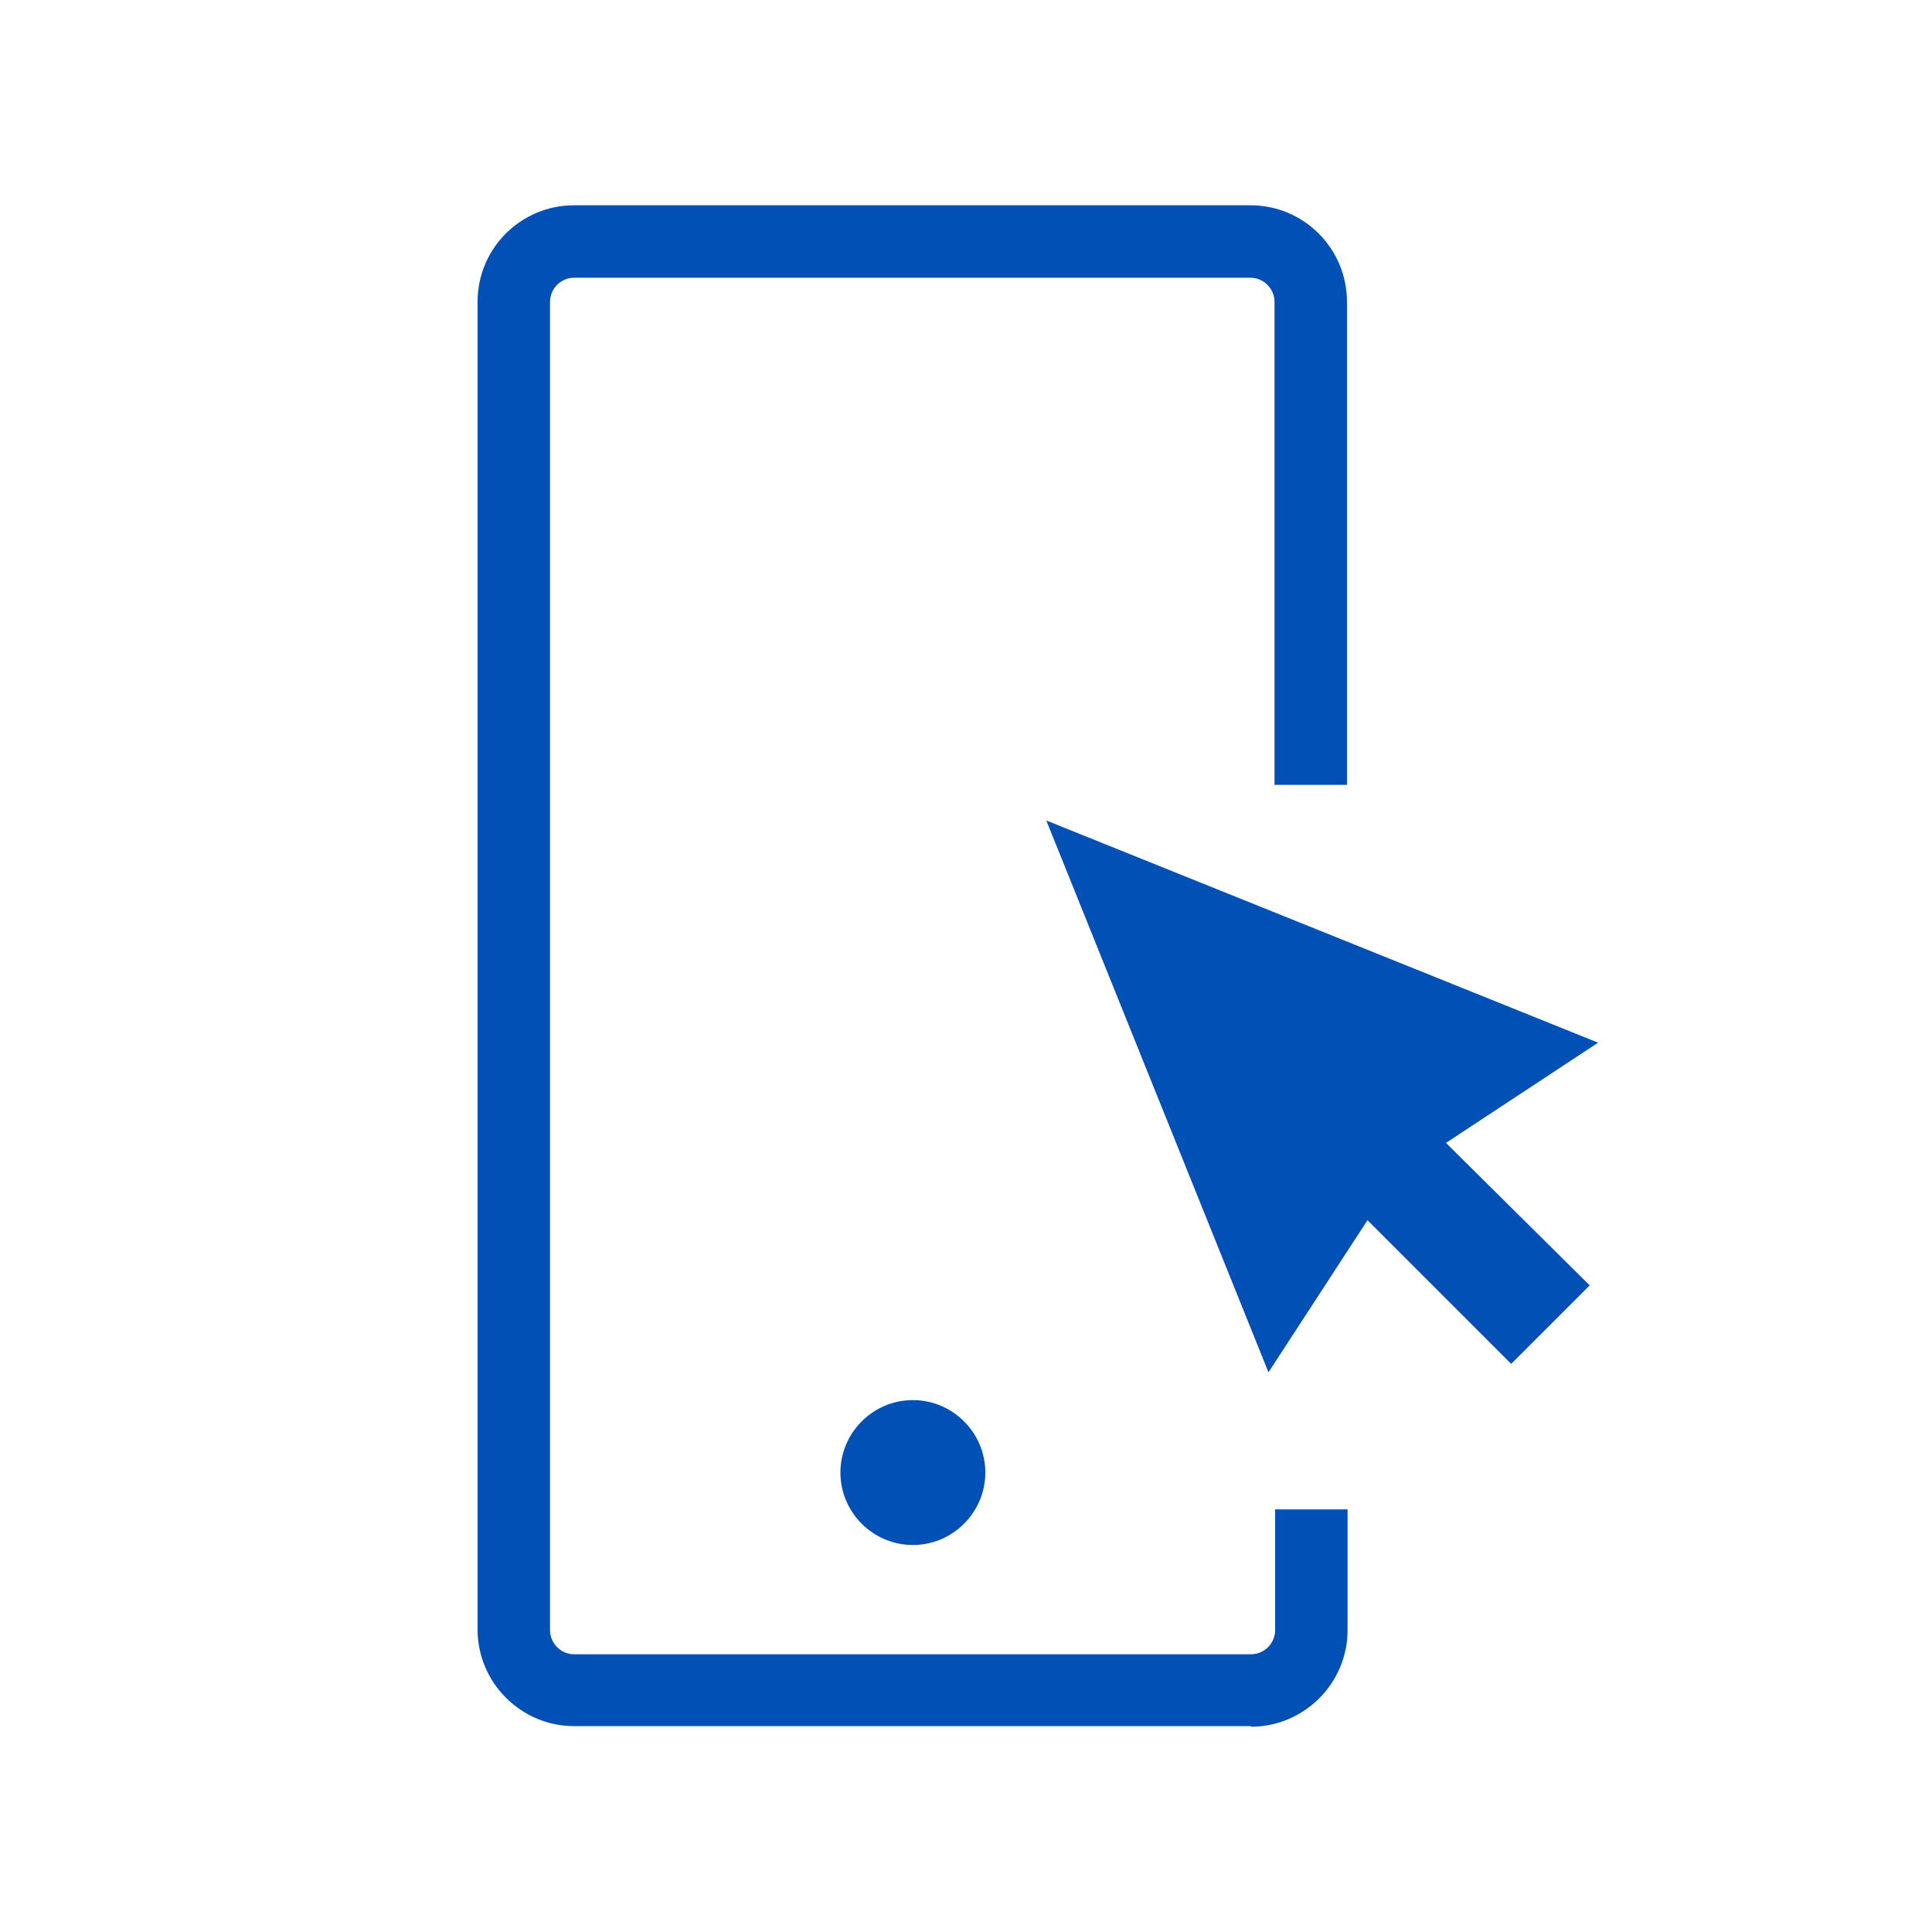
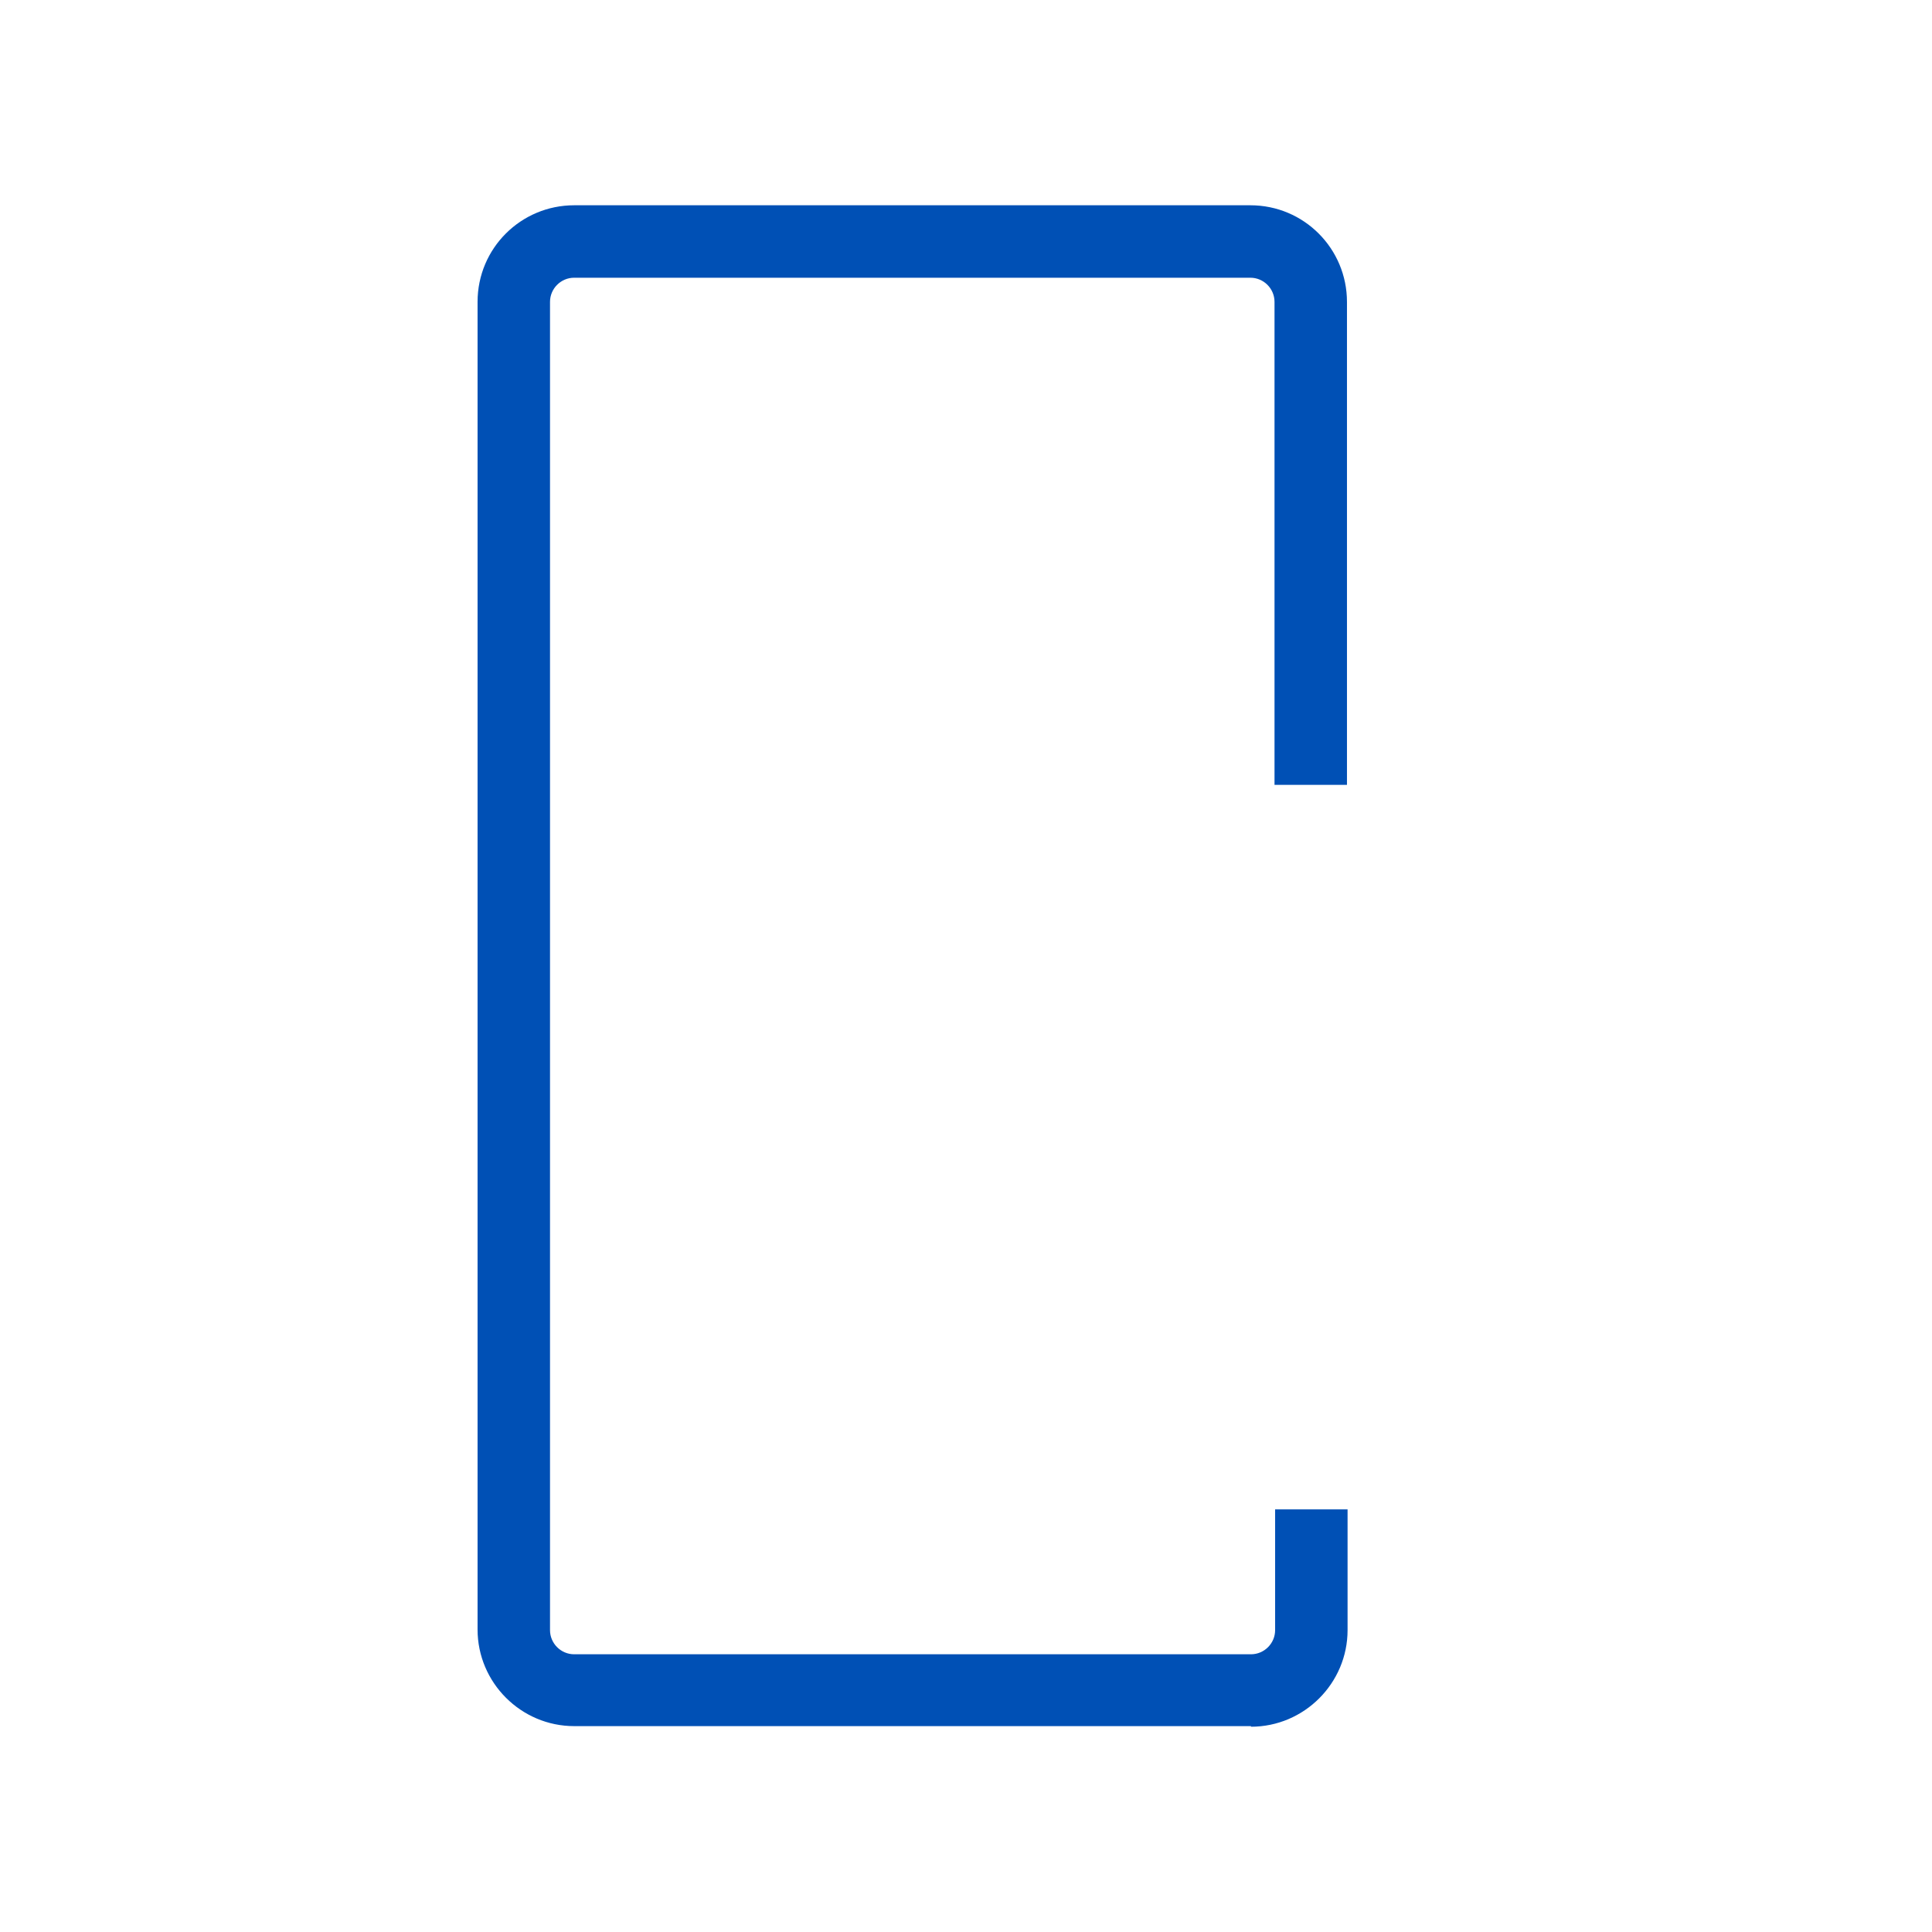
<svg xmlns="http://www.w3.org/2000/svg" id="Layer_1" data-name="Layer 1" width="32" height="32" viewBox="0 0 32 32">
  <defs>
    <style>
      .cls-1 {
        fill-rule: evenodd;
      }

      .cls-1, .cls-2 {
        fill: #0050b5;
        stroke-width: 0px;
      }
    </style>
  </defs>
  <path class="cls-2" d="M20.72,28.59h-11.21c-.88,0-1.6-.72-1.6-1.6V5c0-.89.72-1.6,1.6-1.6h11.2c.89,0,1.6.72,1.6,1.6v8h-1.2V5c0-.22-.18-.4-.4-.4h-11.2c-.22,0-.4.18-.4.4v22c0,.22.18.4.4.4h11.21c.22,0,.4-.18.4-.4v-2h1.2v2c0,.88-.72,1.6-1.6,1.6Z" />
-   <path class="cls-1" d="M16.32,24.39c0,.66-.54,1.2-1.2,1.2s-1.2-.54-1.2-1.2.54-1.2,1.2-1.2,1.2.54,1.2,1.2Z" />
-   <path class="cls-1" d="M17.33,13.59l3.68,9.14,1.64-2.52,2.38,2.38.65-.65.65-.65-2.38-2.36,2.52-1.66-9.14-3.68Z" />
</svg>